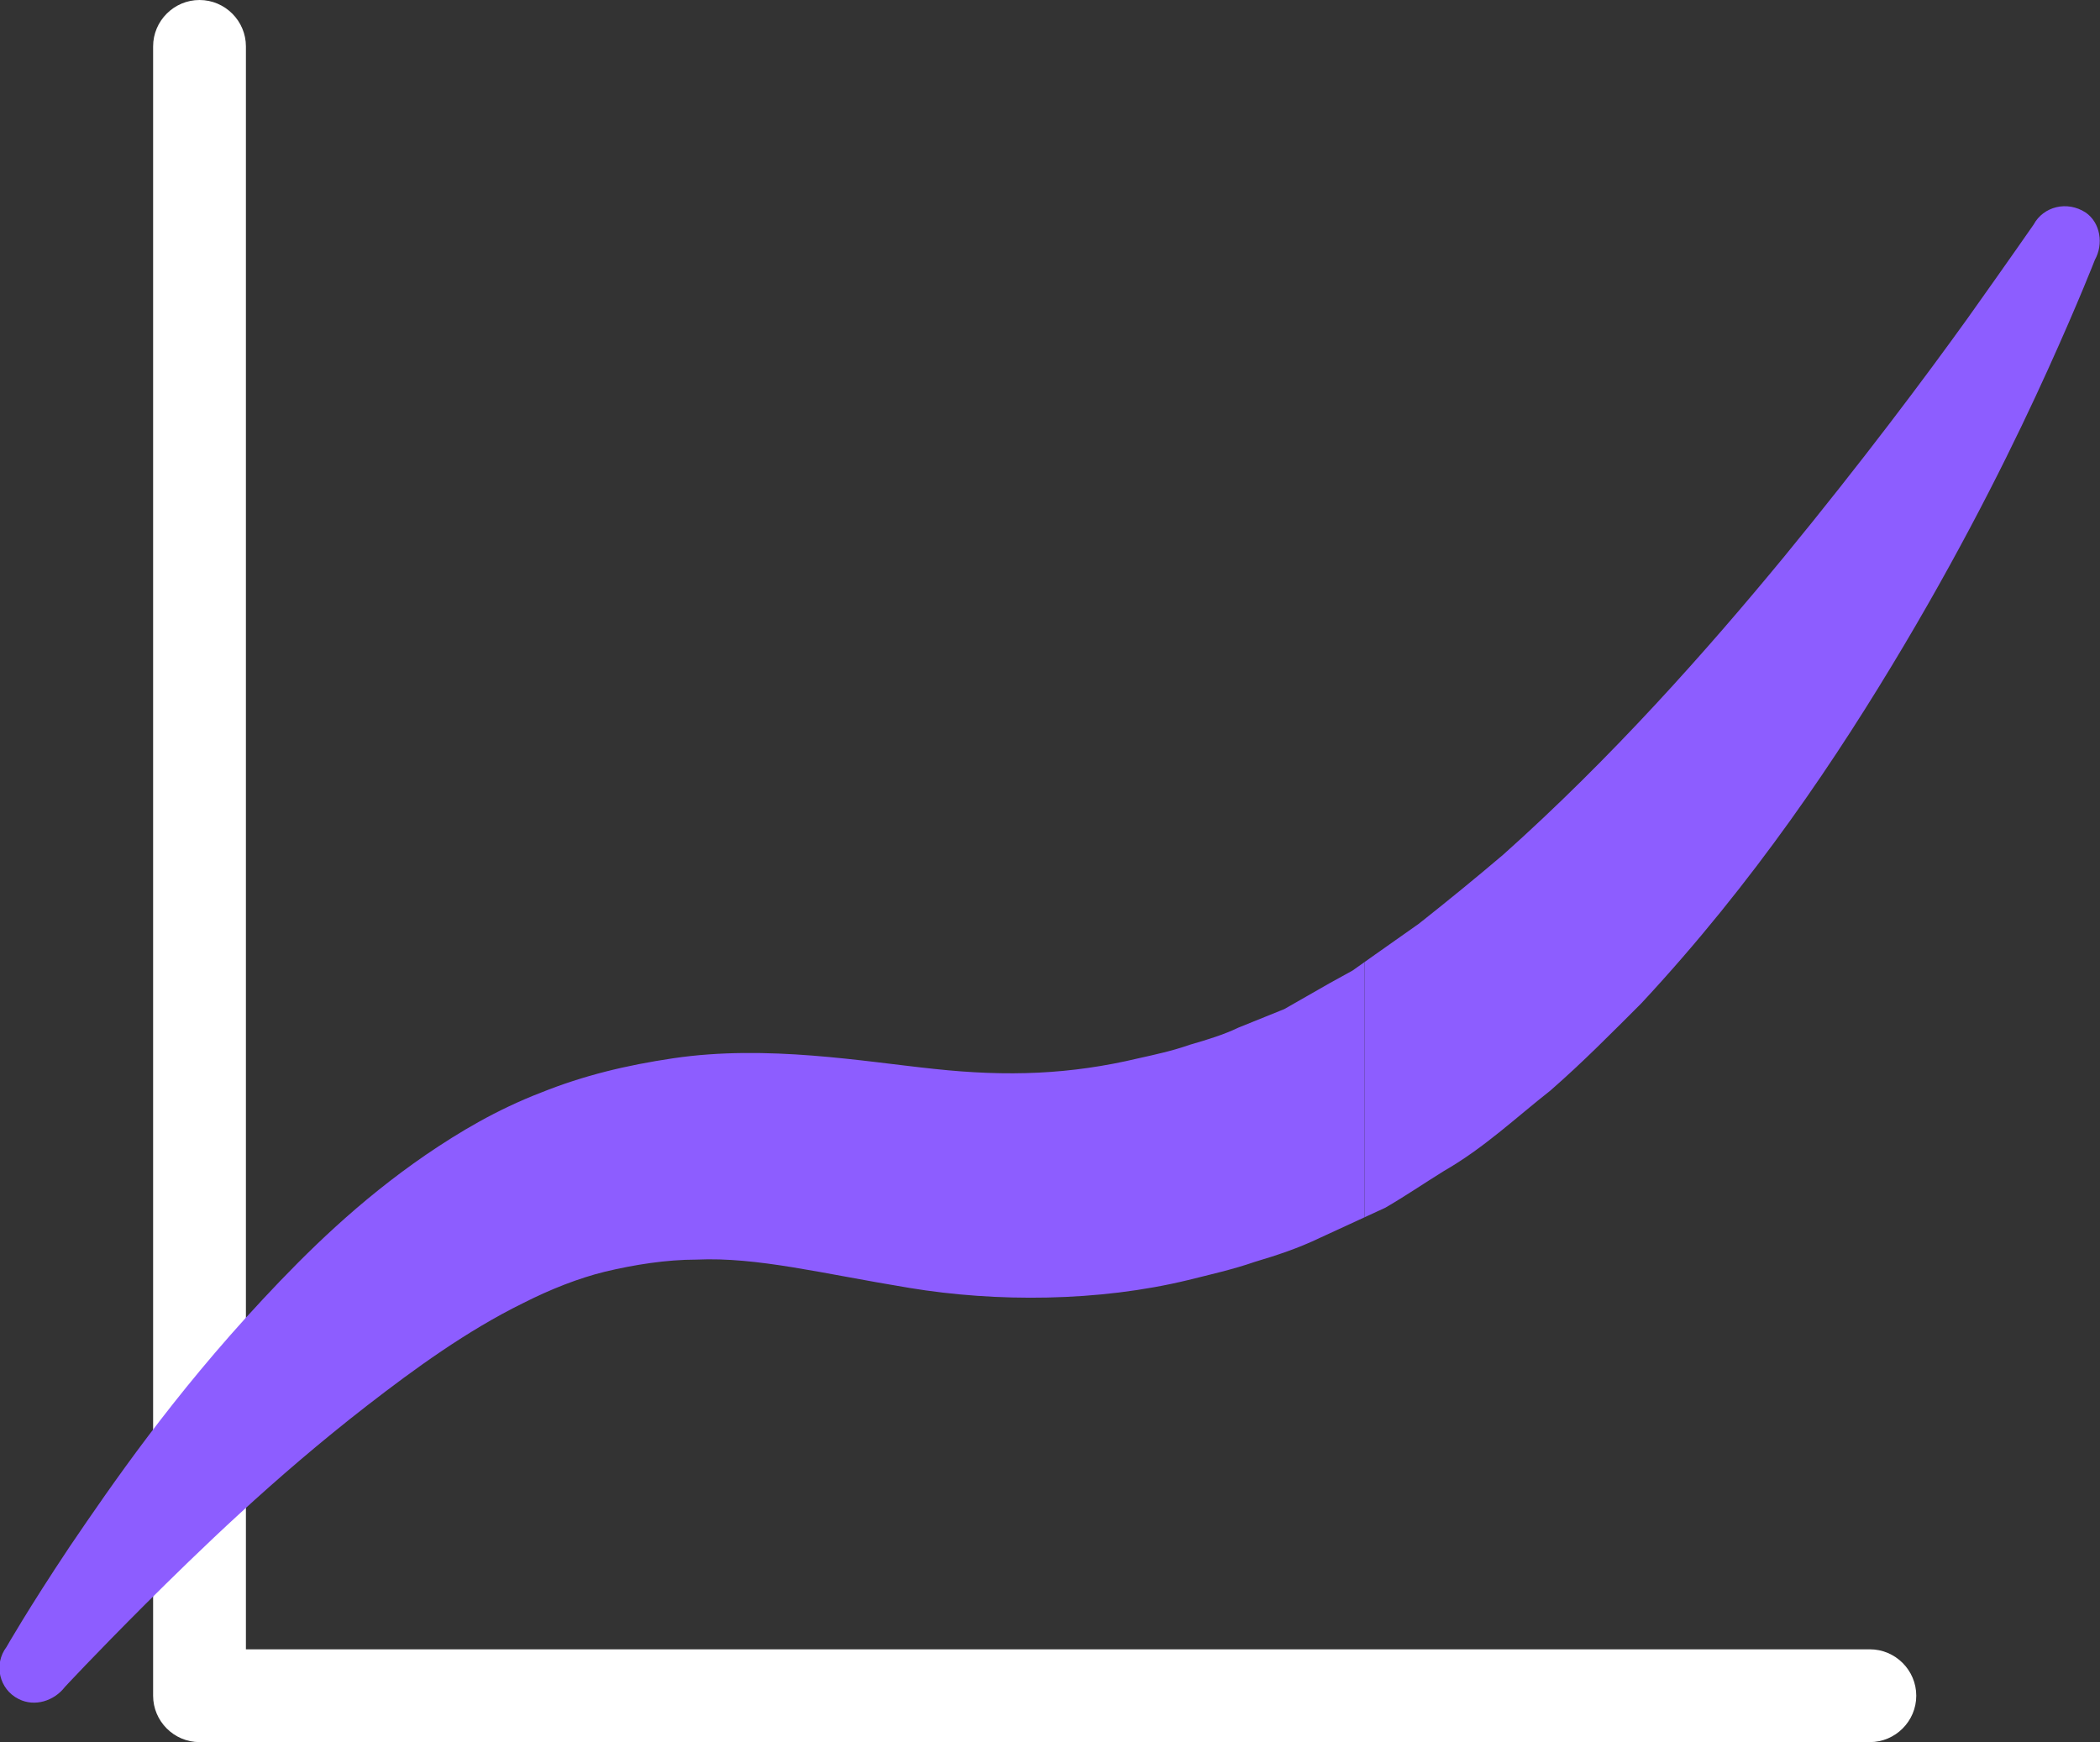
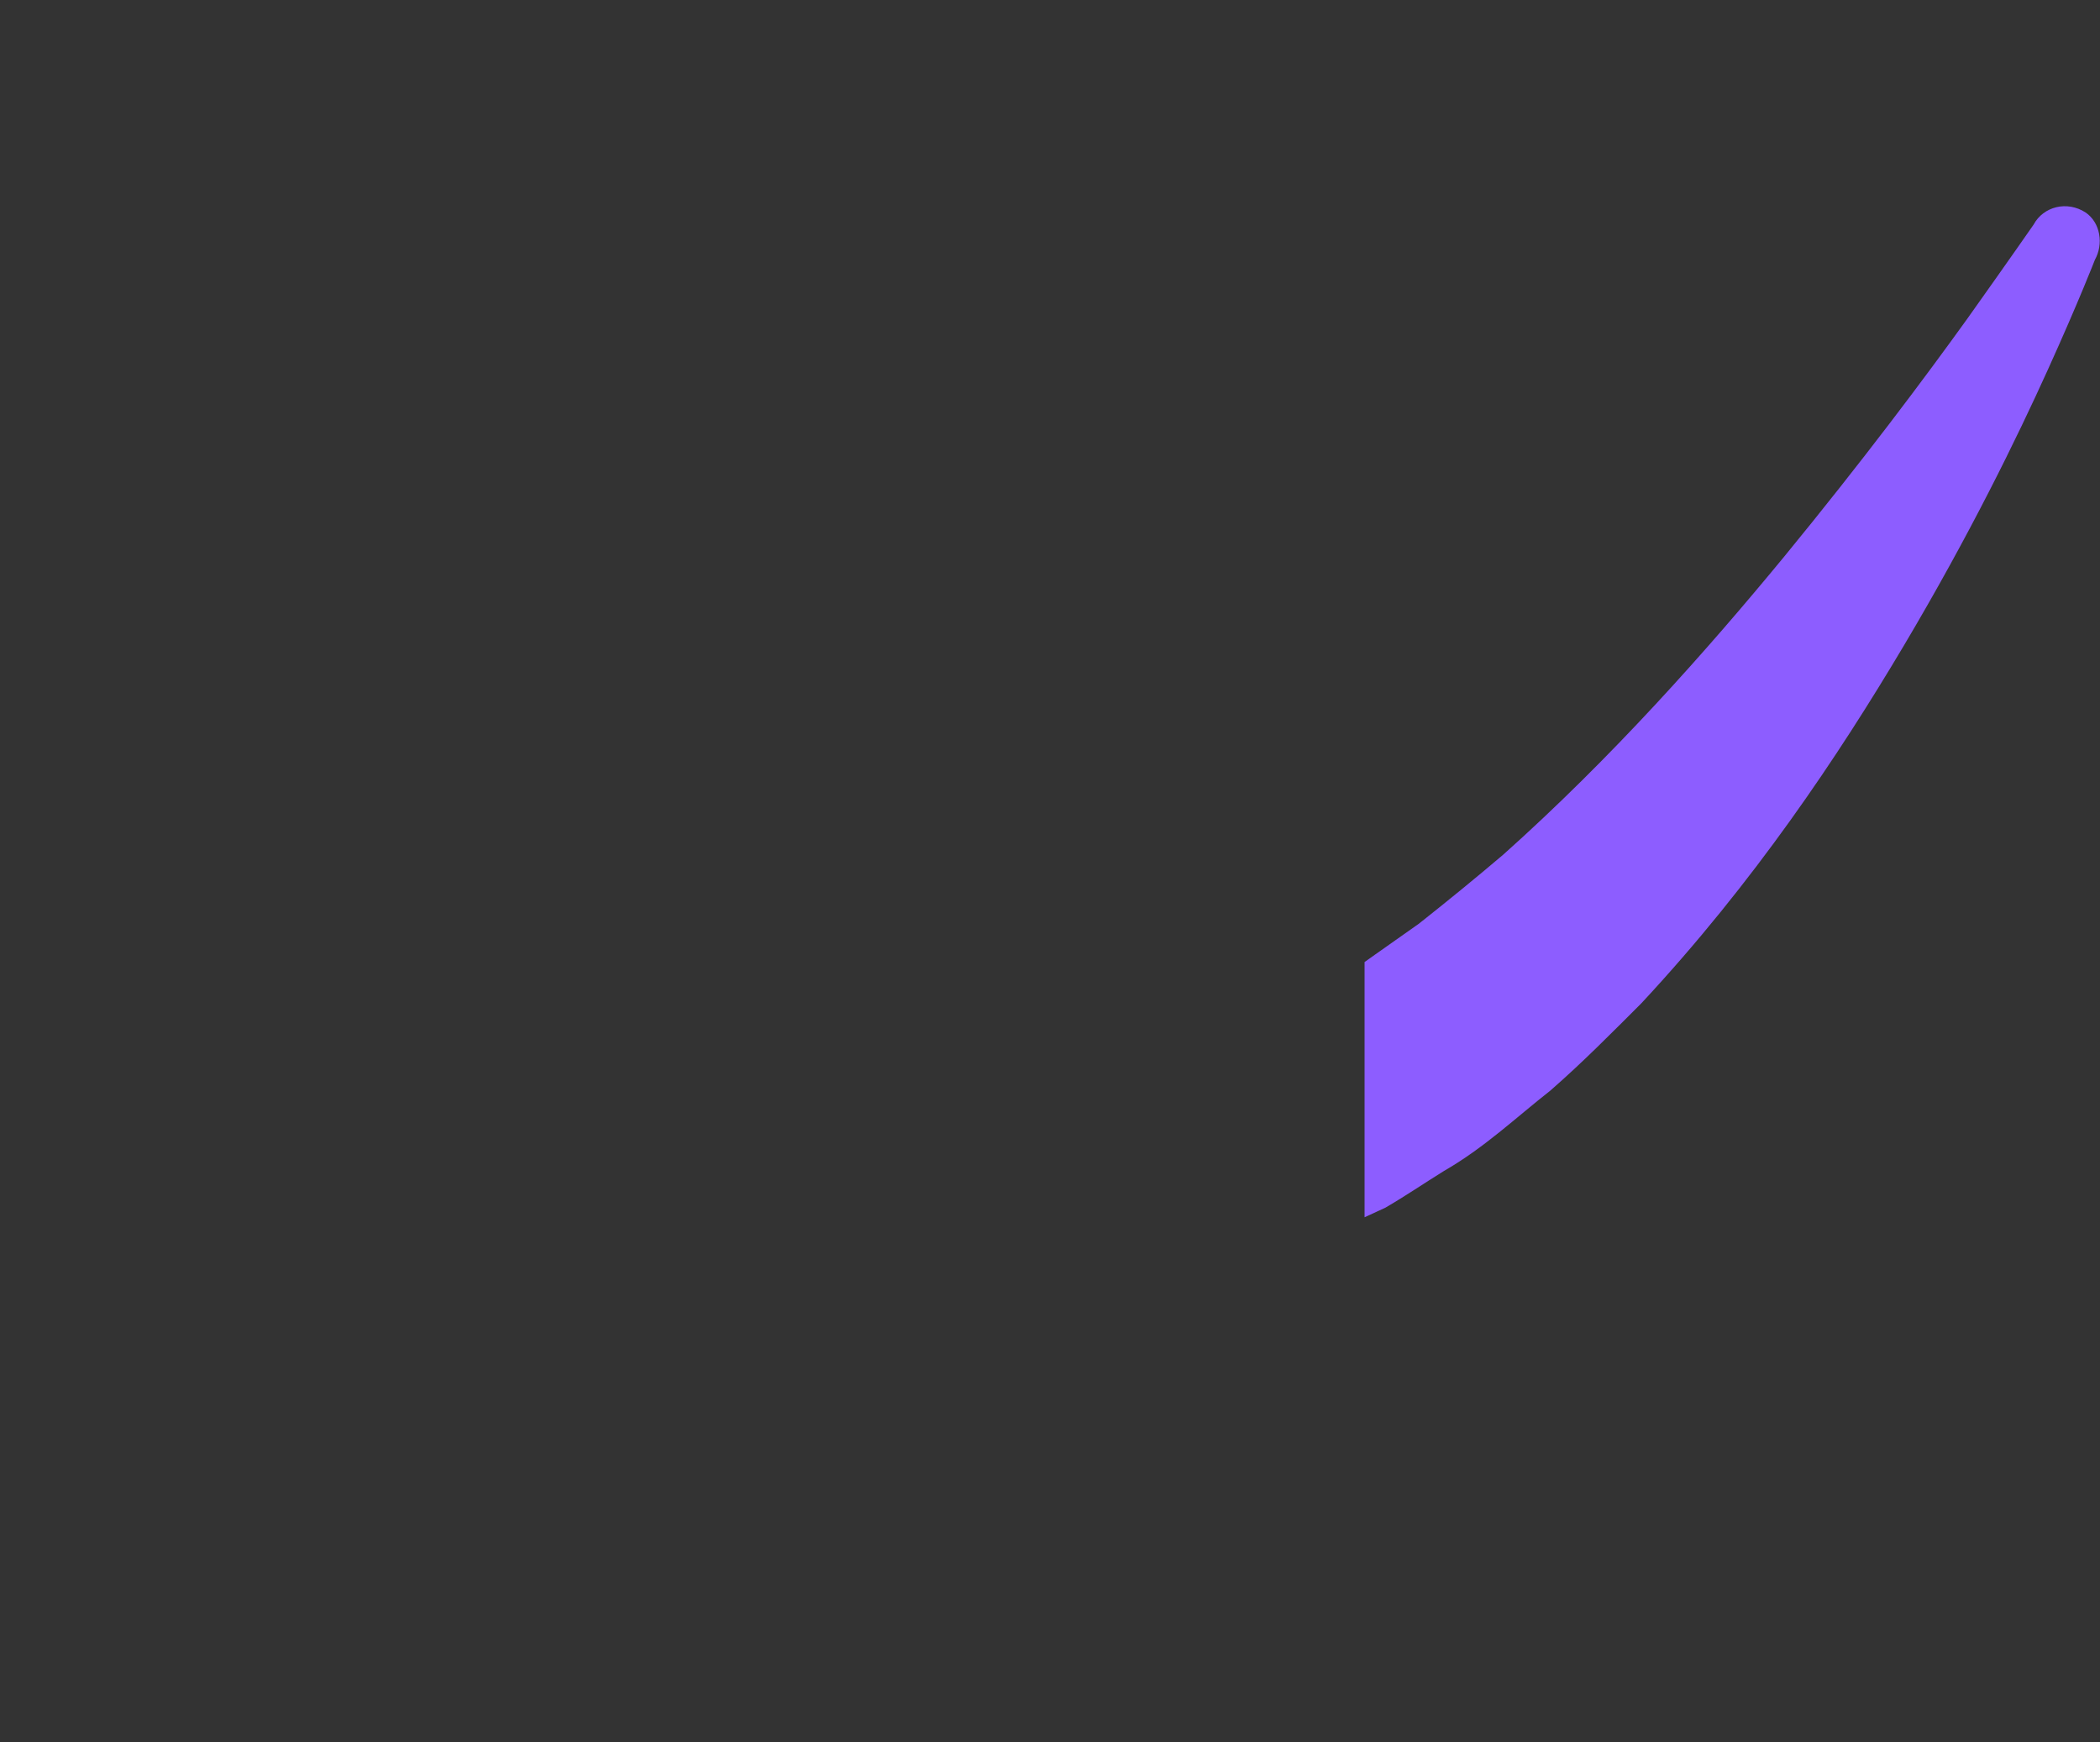
<svg xmlns="http://www.w3.org/2000/svg" id="Layer_2" data-name="Layer 2" viewBox="0 0 45.26 37.55">
  <rect x="0" y="0" width="45.26" height="37.55" fill="#333333" stroke="none" />
  <defs>
    <style>
      .cls-1 {
        fill: #fff;
      }

      .cls-2 {
        fill: none;
      }

      .cls-3 {
        fill: #8d5dff;
      }

      .cls-4 {
        clip-path: url(#clippath);
      }
    </style>
    <clipPath id="clippath">
      <path class="cls-2" d="M44.95,4.58c.32.22.39.68.2,1.02,0,0-.34.88-1.01,2.36-.67,1.48-1.69,3.57-3.11,5.96-1.42,2.39-3.23,5.1-5.65,7.7-.63.63-1.27,1.28-1.97,1.89-.74.58-1.42,1.23-2.29,1.73-.42.26-.83.54-1.26.79l-1.41.65c-.48.23-.94.38-1.41.52-.46.16-.95.27-1.43.39-1.93.47-4.14.48-6.01.17-1.89-.31-3.28-.67-4.59-.61-.65,0-1.34.11-1.97.26-.57.14-1.18.38-1.77.68-1.2.59-2.33,1.41-3.35,2.2-2.05,1.59-3.66,3.17-4.78,4.28-1.12,1.12-1.74,1.79-1.74,1.79-.23.3-.65.44-1,.26-.42-.21-.54-.75-.26-1.12,0,0,.46-.81,1.36-2.16.91-1.34,2.22-3.25,4.16-5.33.97-1.04,2.08-2.13,3.52-3.12.72-.49,1.52-.97,2.48-1.34.92-.37,1.84-.59,2.85-.74,2.03-.3,4.09.07,5.63.23,1.58.17,2.93.12,4.4-.23.36-.08.73-.16,1.1-.29.38-.11.74-.22,1.05-.37l.99-.4.98-.56.49-.27.48-.34.95-.67c.62-.49,1.22-.98,1.82-1.49,2.34-2.09,4.38-4.39,6.06-6.43,1.68-2.05,3.02-3.84,3.94-5.12.91-1.28,1.43-2.03,1.43-2.03.21-.39.72-.52,1.12-.26Z" />
    </clipPath>
  </defs>
  <g id="Layer_1-2" data-name="Layer 1">
    <g>
-       <path class="cls-1" d="M40.3,37.55H4.3c-.55,0-1-.45-1-1V1c0-.55.45-1,1-1s1,.45,1,1v34.55h35c.55,0,1,.45,1,1s-.45,1-1,1Z" />
      <g class="cls-4">
-         <rect class="cls-3" x="0" y="4.32" width="29.41" height="32.48" />
        <rect class="cls-3" x="29.41" y="4.32" width="15.93" height="32.48" />
      </g>
    </g>
  </g>
</svg>